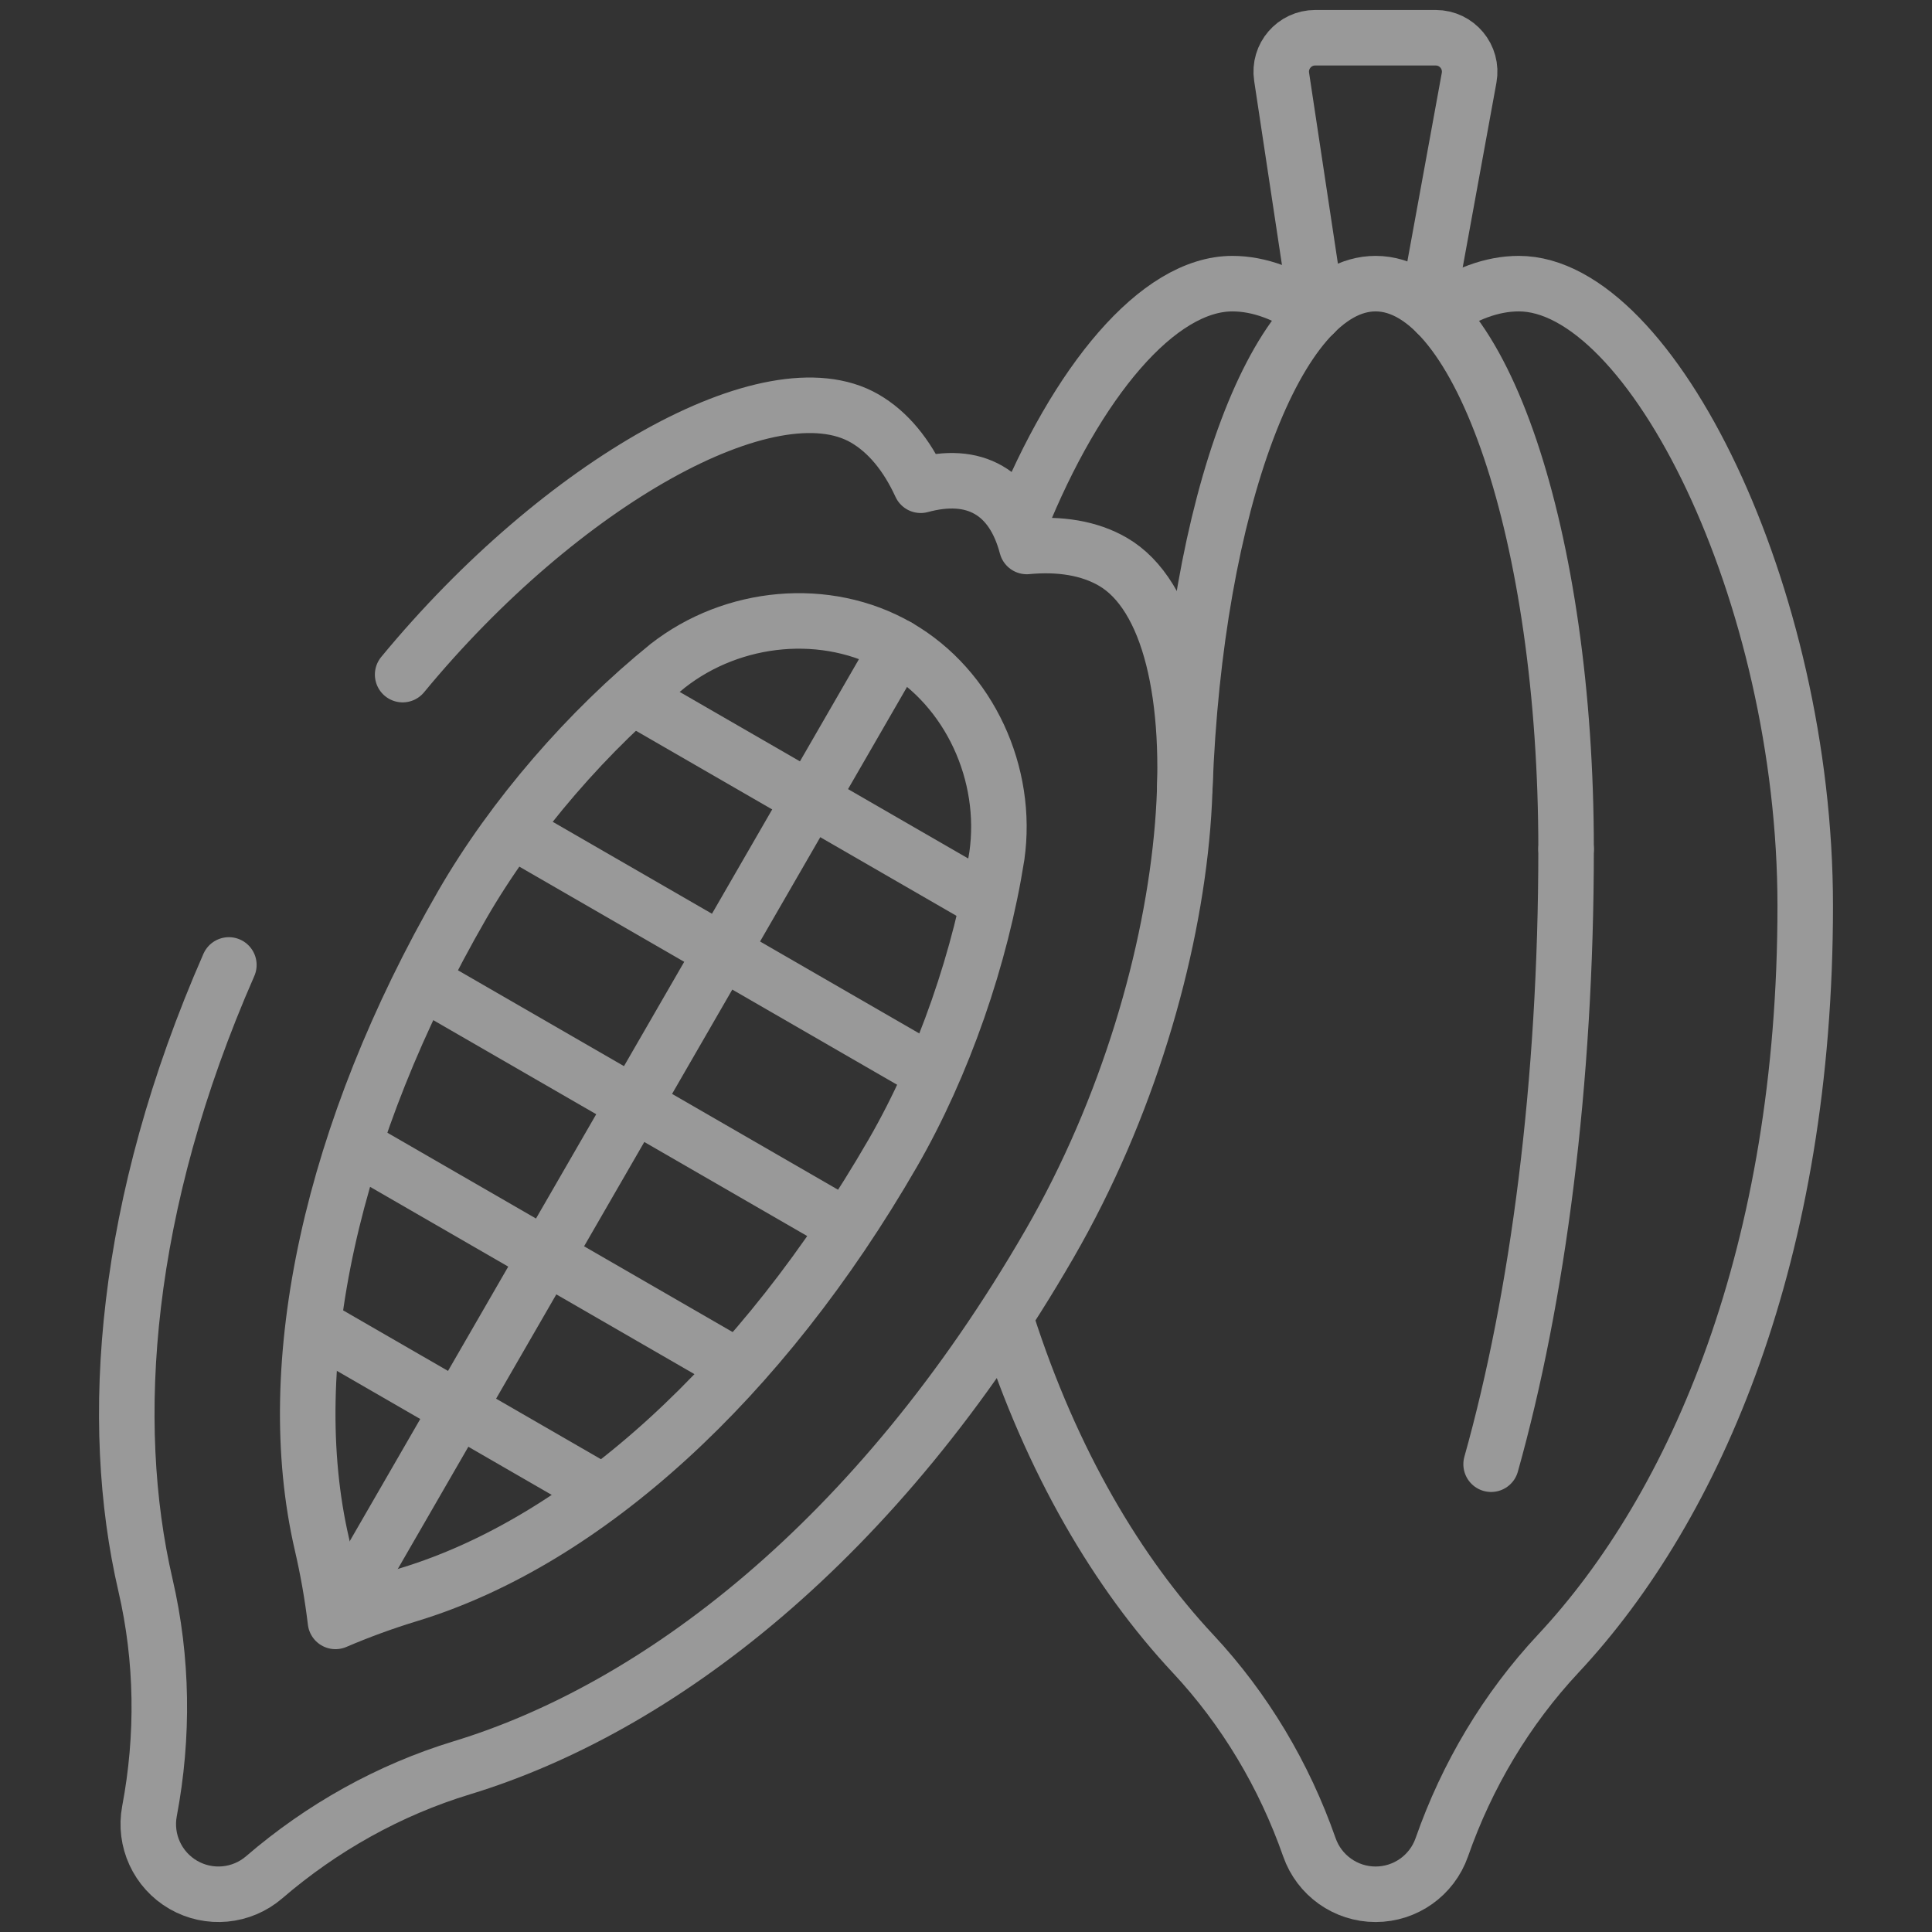
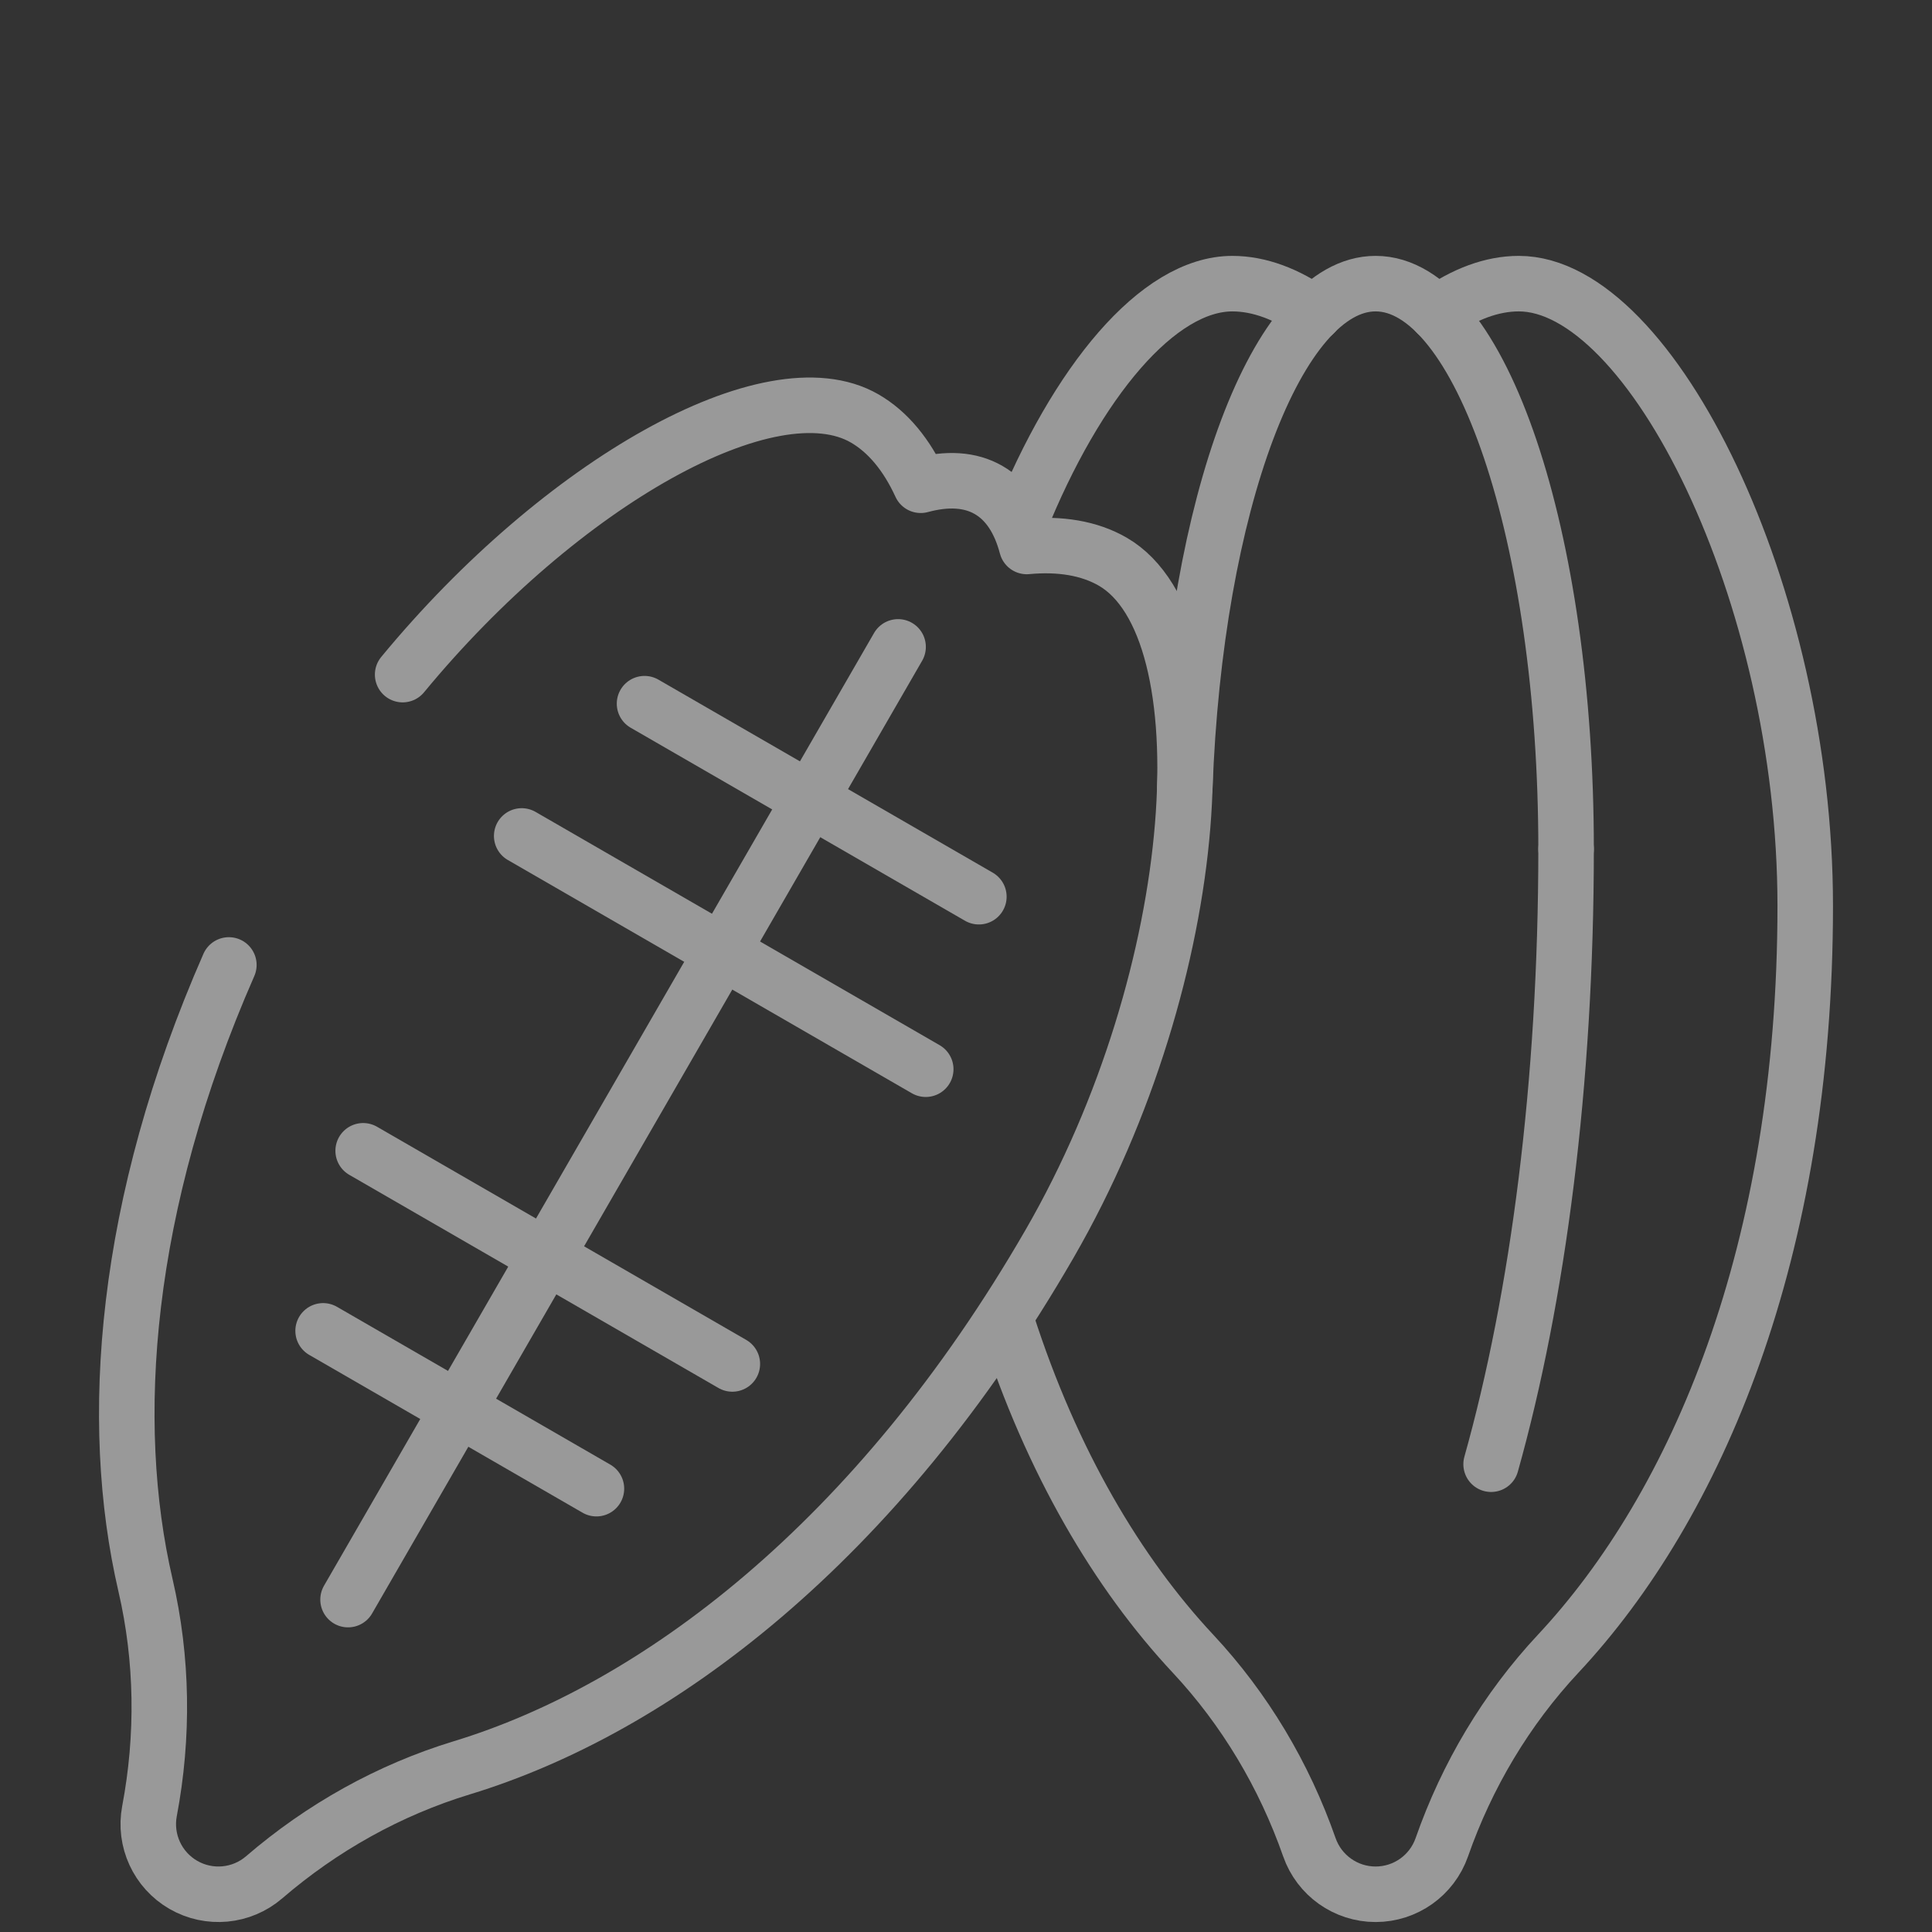
<svg xmlns="http://www.w3.org/2000/svg" width="174" height="174" viewBox="0 0 174 174" fill="none">
  <rect x="0" y="0" width="174" height="174" fill="#333333" stroke="none" />
  <g opacity="0.5">
    <mask id="mask0_5523_2128" style="mask-type:luminance" maskUnits="userSpaceOnUse" x="0" y="0" width="174" height="174">
      <path d="M0 0H174V174H0V0Z" fill="white" />
    </mask>
    <g mask="url(#mask0_5523_2128)">
      <path d="M106.706 70.942C107.638 45.431 115.046 25.545 123.889 25.545C133.364 25.545 141.045 48.345 141.045 76.469" stroke="white" stroke-width="5" stroke-miterlimit="10" stroke-linecap="round" stroke-linejoin="round" />
      <path d="M90.682 119.095C94.731 131.702 100.692 141.709 107.438 148.929C112.12 153.938 115.662 159.9 117.927 166.371C118.814 168.905 121.205 170.602 123.889 170.602C126.574 170.602 128.965 168.905 129.852 166.371C132.116 159.9 135.659 153.938 140.34 148.929C152.8 135.595 162.583 112.752 162.583 81.581C162.583 53.456 148.692 25.545 136.787 25.545C134.363 25.545 131.857 26.491 129.403 28.233" stroke="white" stroke-width="5" stroke-miterlimit="10" stroke-linecap="round" stroke-linejoin="round" />
      <path d="M118.375 28.233C115.921 26.491 113.415 25.546 110.992 25.546C104.295 25.546 96.97 34.377 91.843 47.11" stroke="white" stroke-width="5" stroke-miterlimit="10" stroke-linecap="round" stroke-linejoin="round" />
      <path d="M134.293 131.87C138.509 116.857 141.045 97.542 141.045 76.469" stroke="white" stroke-width="5" stroke-miterlimit="10" stroke-linecap="round" stroke-linejoin="round" />
-       <path d="M118.46 27.014L115.425 6.914C115.145 5.064 116.578 3.399 118.449 3.399H129.303C131.212 3.399 132.654 5.128 132.311 7.007L128.657 27.014" stroke="white" stroke-width="5" stroke-miterlimit="10" stroke-linecap="round" stroke-linejoin="round" />
-       <path d="M60.127 59.973C65.984 55.372 74.434 54.536 80.884 58.26C87.334 61.984 90.834 69.72 89.778 77.092M60.127 59.973C59.883 60.166 60.378 59.771 60.127 59.973ZM60.127 59.973C53.02 65.722 46.214 73.547 41.64 81.471C29.847 101.896 25.237 122.891 28.992 139.074C29.526 141.376 29.933 143.694 30.212 146.027C32.37 145.102 34.582 144.295 36.842 143.607C52.735 138.766 68.612 124.276 80.405 103.852C84.979 95.928 88.354 86.122 89.778 77.092M89.778 77.092C89.734 77.401 89.828 76.774 89.778 77.092Z" stroke="white" stroke-width="5" stroke-miterlimit="10" stroke-linecap="round" stroke-linejoin="round" />
      <path d="M20.612 86.905C11.127 108.527 9.681 128.016 13.102 142.76C14.651 149.439 14.738 156.373 13.464 163.11C12.965 165.748 14.188 168.413 16.512 169.755C18.837 171.097 21.756 170.824 23.791 169.073C28.988 164.601 35.037 161.209 41.596 159.211C59.053 153.894 78.947 139.003 94.532 112.008C108.594 87.651 110.52 56.534 100.21 50.582C98.111 49.37 95.469 48.935 92.472 49.217C91.845 46.843 90.711 45.097 89.04 44.133C87.37 43.168 85.291 43.06 82.921 43.703C81.667 40.967 79.969 38.895 77.871 37.684C69.448 32.821 50.561 43.429 36.263 60.757" stroke="white" stroke-width="5" stroke-miterlimit="10" stroke-linecap="round" stroke-linejoin="round" />
      <path d="M80.884 58.26L31.346 144.063" stroke="white" stroke-width="5" stroke-miterlimit="10" stroke-linecap="round" stroke-linejoin="round" />
      <path d="M88.159 80.759L58.048 63.375" stroke="white" stroke-width="5" stroke-miterlimit="10" stroke-linecap="round" stroke-linejoin="round" />
      <path d="M83.374 96.296L46.985 75.287" stroke="white" stroke-width="5" stroke-miterlimit="10" stroke-linecap="round" stroke-linejoin="round" />
-       <path d="M75.989 110.333L38.522 88.701" stroke="white" stroke-width="5" stroke-miterlimit="10" stroke-linecap="round" stroke-linejoin="round" />
      <path d="M65.956 122.84L32.707 103.643" stroke="white" stroke-width="5" stroke-miterlimit="10" stroke-linecap="round" stroke-linejoin="round" />
      <path d="M53.716 134.072L29.1 119.86" stroke="white" stroke-width="5" stroke-miterlimit="10" stroke-linecap="round" stroke-linejoin="round" />
    </g>
  </g>
</svg>